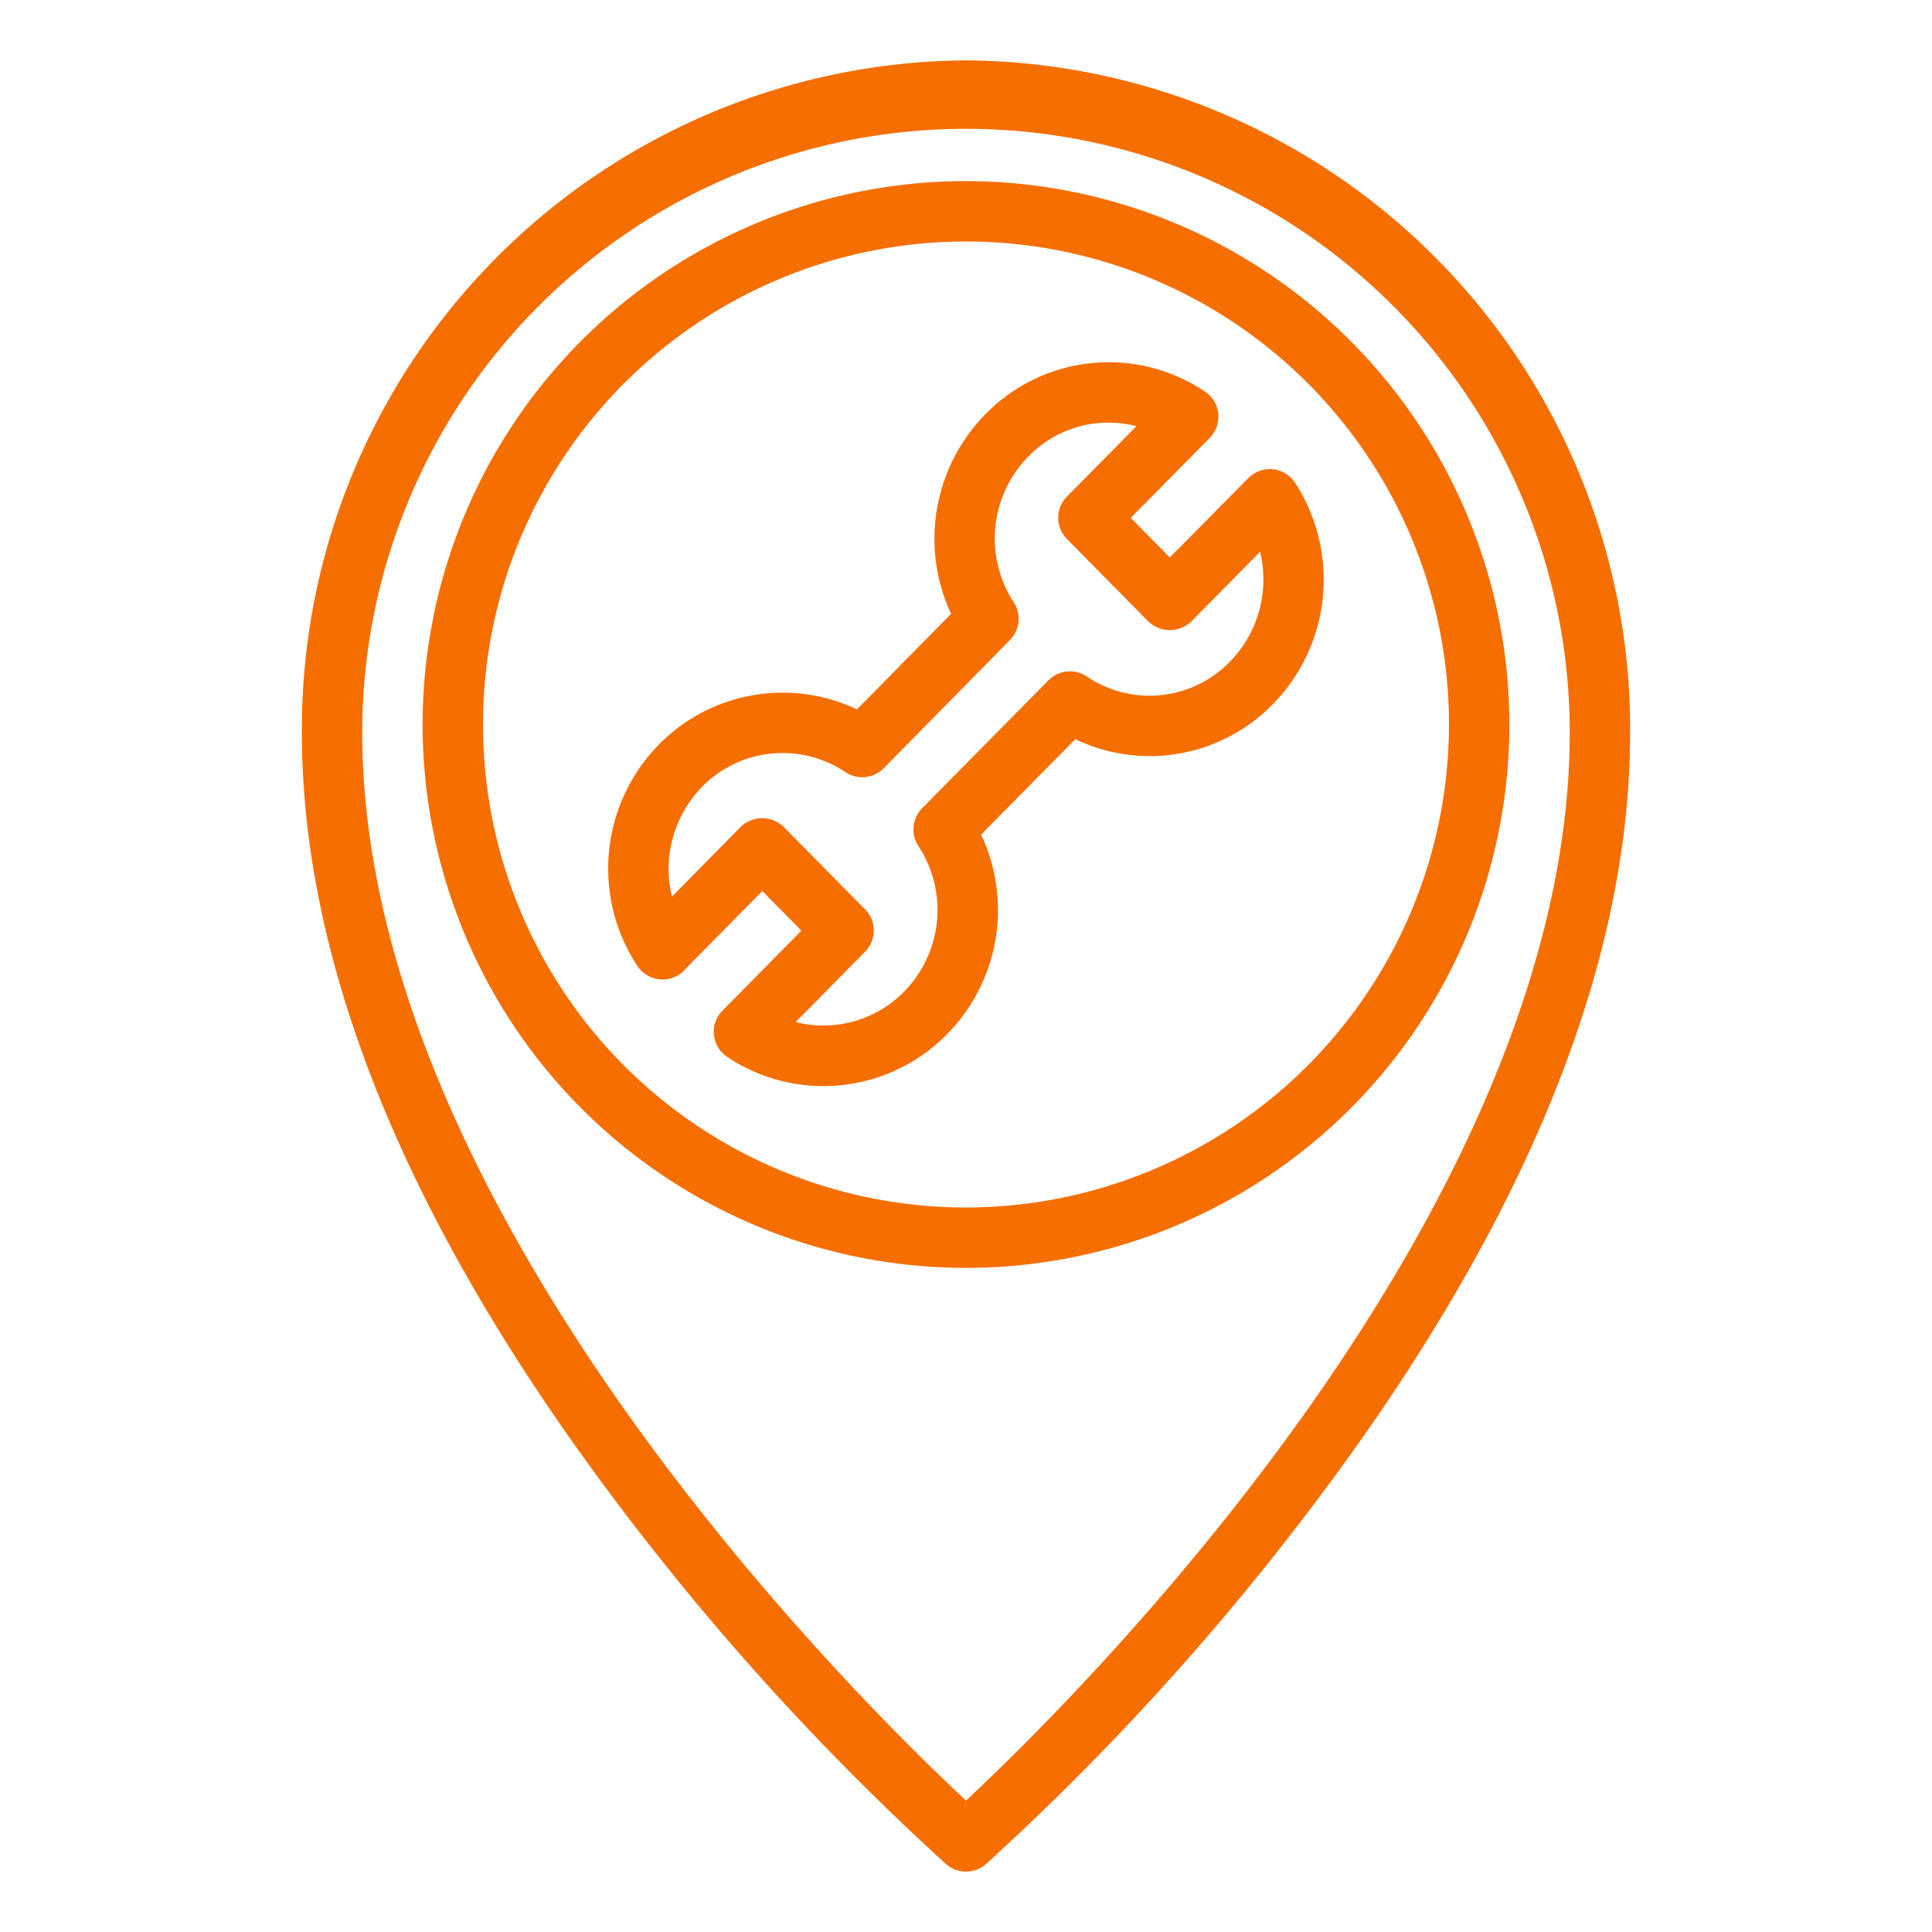
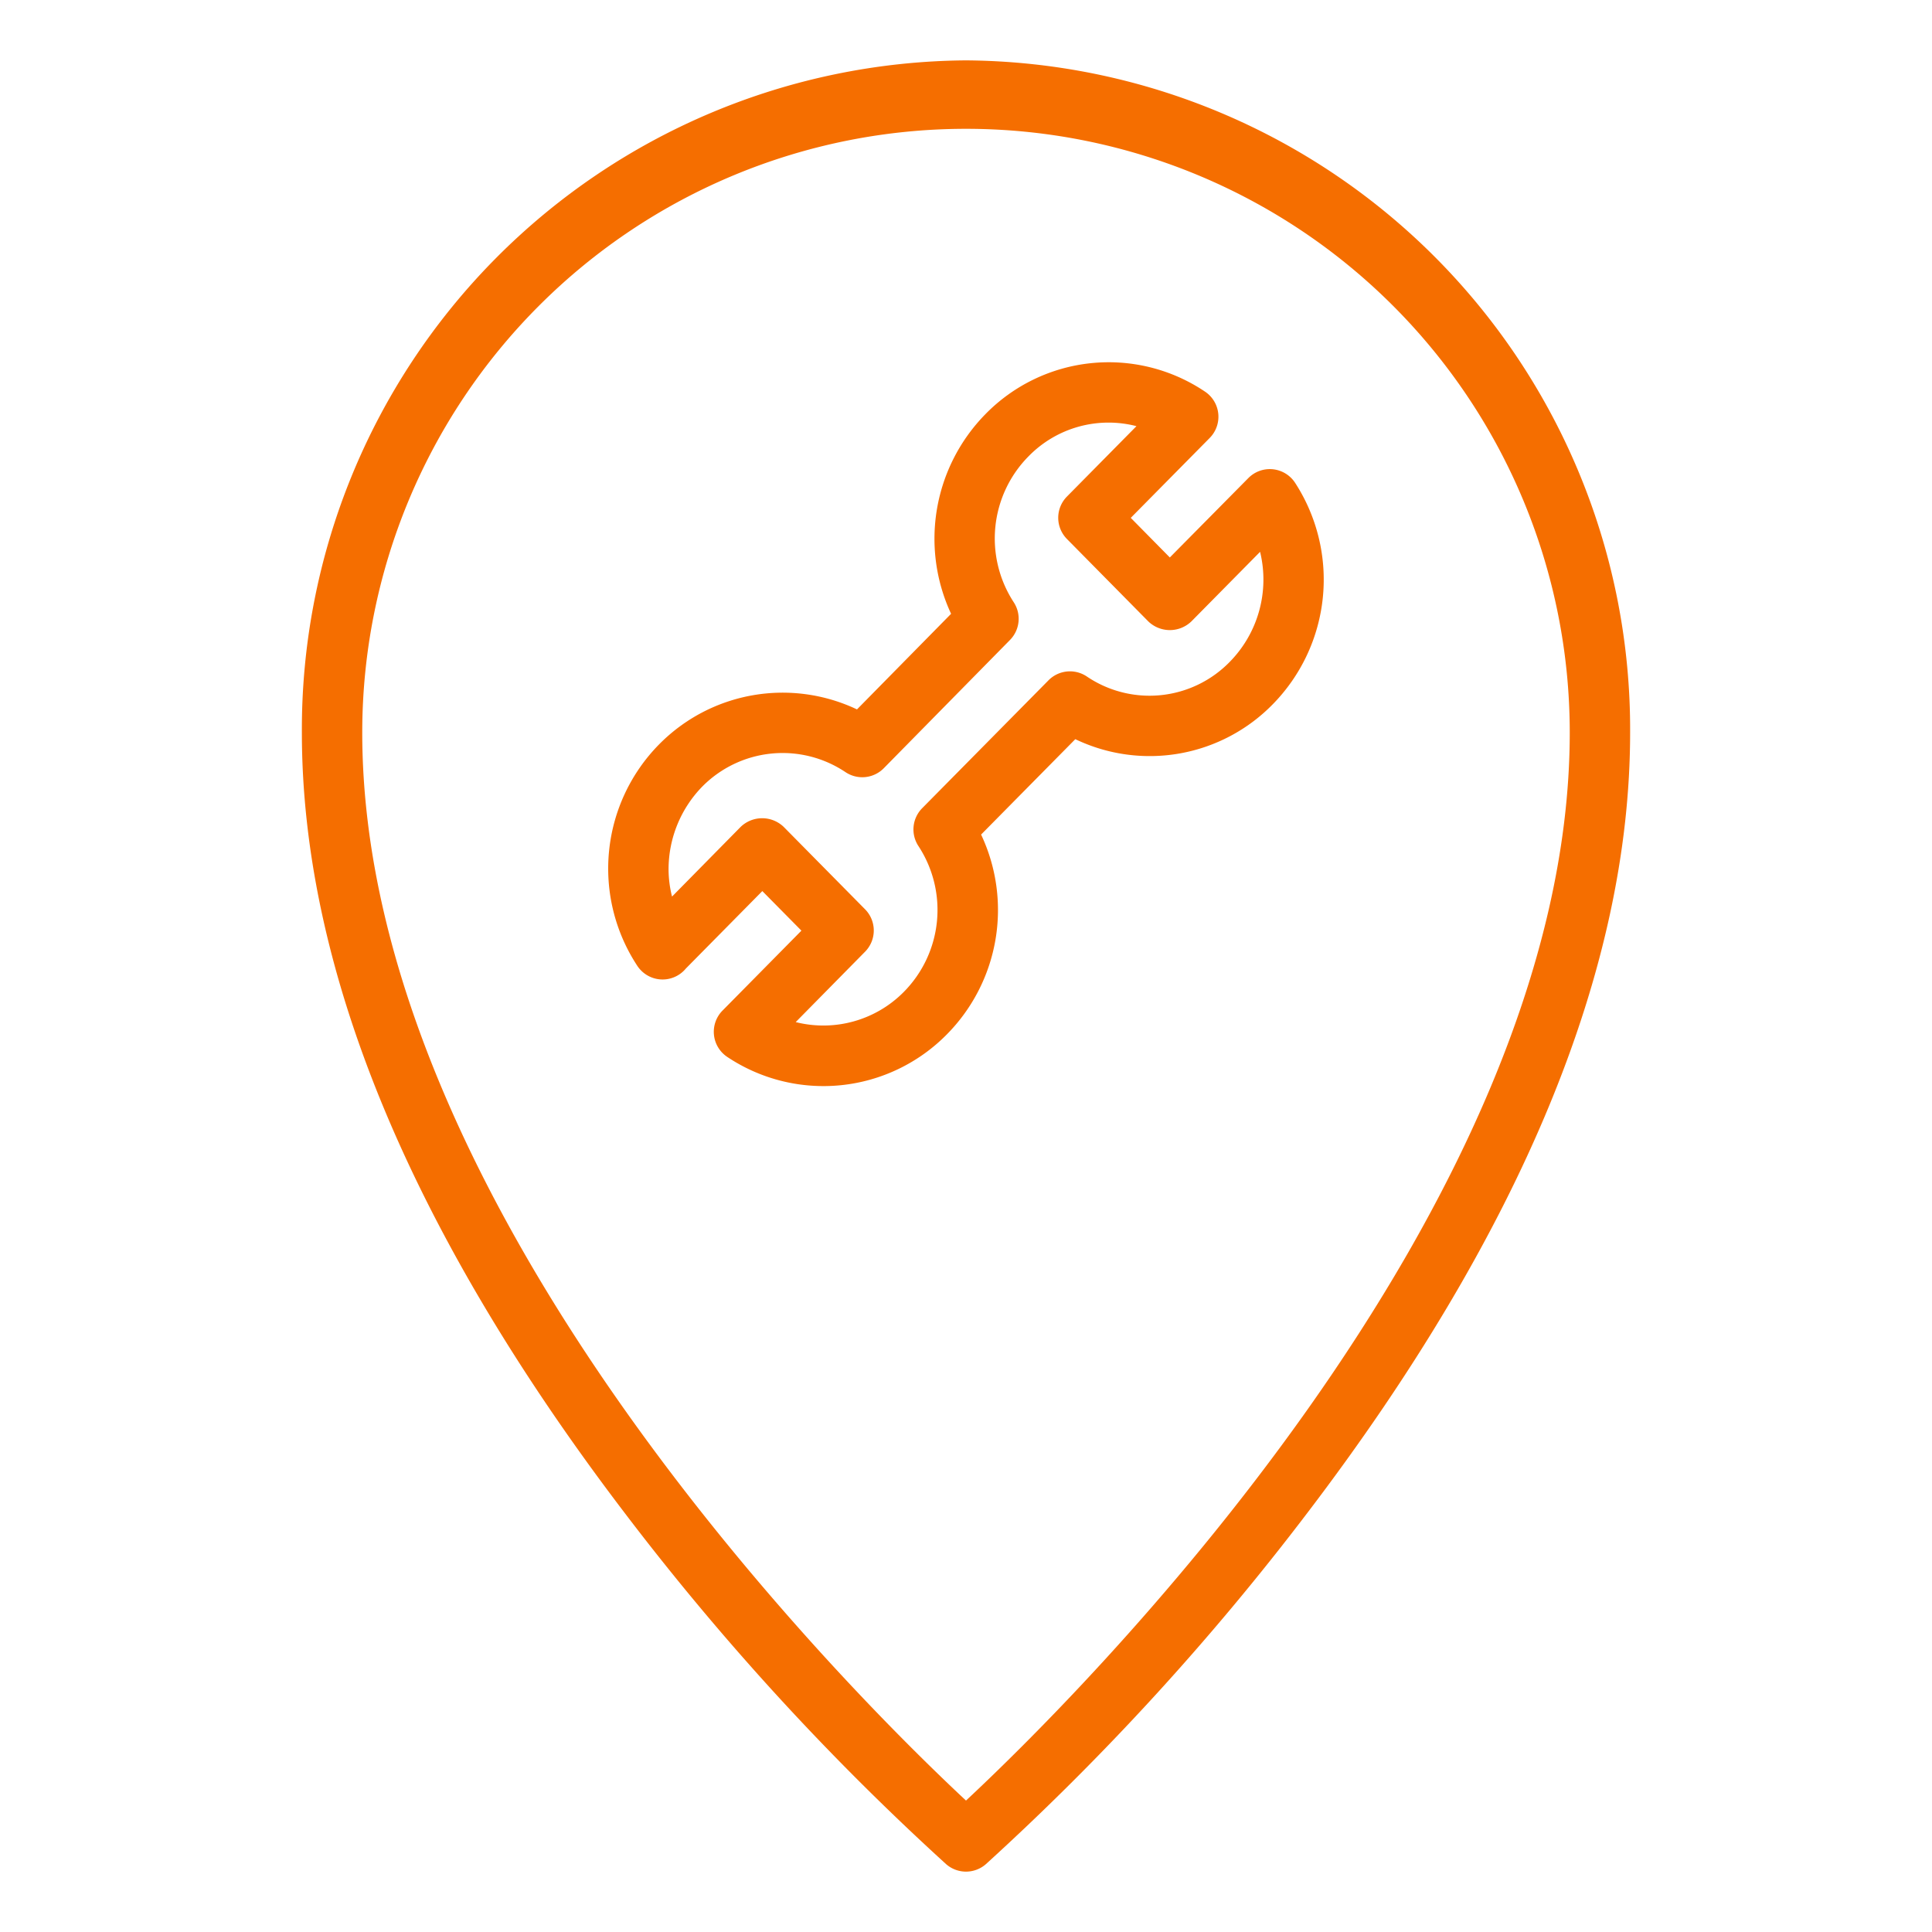
<svg xmlns="http://www.w3.org/2000/svg" width="512" height="512" x="0" y="0" viewBox="0 0 64 64" style="enable-background:new 0 0 512 512" xml:space="preserve" class="">
  <g>
    <g id="Outline">
      <path d="m32 2a22.159 22.159 0 0 0 -22 22.267c0 7.84 3.6 16.542 10.7 25.86a86.5 86.5 0 0 0 10.642 11.626 1 1 0 0 0 1.316 0 86.5 86.5 0 0 0 10.642-11.626c7.1-9.318 10.7-18.02 10.7-25.86a22.159 22.159 0 0 0 -22-22.267zm0 57.646c-3.527-3.289-20-19.5-20-35.379a20 20 0 1 1 40 0c0 15.88-16.473 32.09-20 35.379z" fill="#f56e00" data-original="#000000" style="" class="" />
-       <path d="m32 6a18 18 0 1 0 18 18 18.021 18.021 0 0 0 -18-18zm0 34a16 16 0 1 1 16-16 16.019 16.019 0 0 1 -16 16z" fill="#f56e00" data-original="#000000" style="" class="" />
      <path d="m42.9 15.991a1 1 0 0 0 -1.548-.153l-2.6 2.629-1.294-1.312 2.613-2.645a1 1 0 0 0 -.154-1.537 5.712 5.712 0 0 0 -7.273.746 5.889 5.889 0 0 0 -1.138 6.614l-3.117 3.167a5.746 5.746 0 0 0 -6.555 1.158 5.862 5.862 0 0 0 -.739 7.311 1.021 1.021 0 0 0 .147.185 1 1 0 0 0 1.48-.073l2.531-2.563 1.295 1.311-2.614 2.648a1 1 0 0 0 .153 1.532 5.736 5.736 0 0 0 7.277-.742 5.86 5.86 0 0 0 1.136-6.621l3.121-3.16a5.7 5.7 0 0 0 6.545-1.16 5.894 5.894 0 0 0 .734-7.335zm-2.16 5.931a3.708 3.708 0 0 1 -4.74.486 1 1 0 0 0 -1.267.128l-4.185 4.237a1 1 0 0 0 -.126 1.25 3.861 3.861 0 0 1 -.482 4.835 3.745 3.745 0 0 1 -3.581 1l2.3-2.334a1 1 0 0 0 0-1.4l-2.7-2.734a1.029 1.029 0 0 0 -1.422 0l-2.275 2.31a3.729 3.729 0 0 1 -.115-.914 3.928 3.928 0 0 1 1.114-2.727 3.741 3.741 0 0 1 4.744-.483 1 1 0 0 0 1.271-.127l4.181-4.249a1 1 0 0 0 .122-1.253 3.87 3.87 0 0 1 .492-4.83 3.7 3.7 0 0 1 3.576-1l-2.306 2.335a1 1 0 0 0 0 1.4l2.7 2.735a1.029 1.029 0 0 0 1.423 0l2.278-2.307a3.889 3.889 0 0 1 -1.002 3.642z" fill="#f56e00" data-original="#000000" style="" class="" />
    </g>
  </g>
</svg>